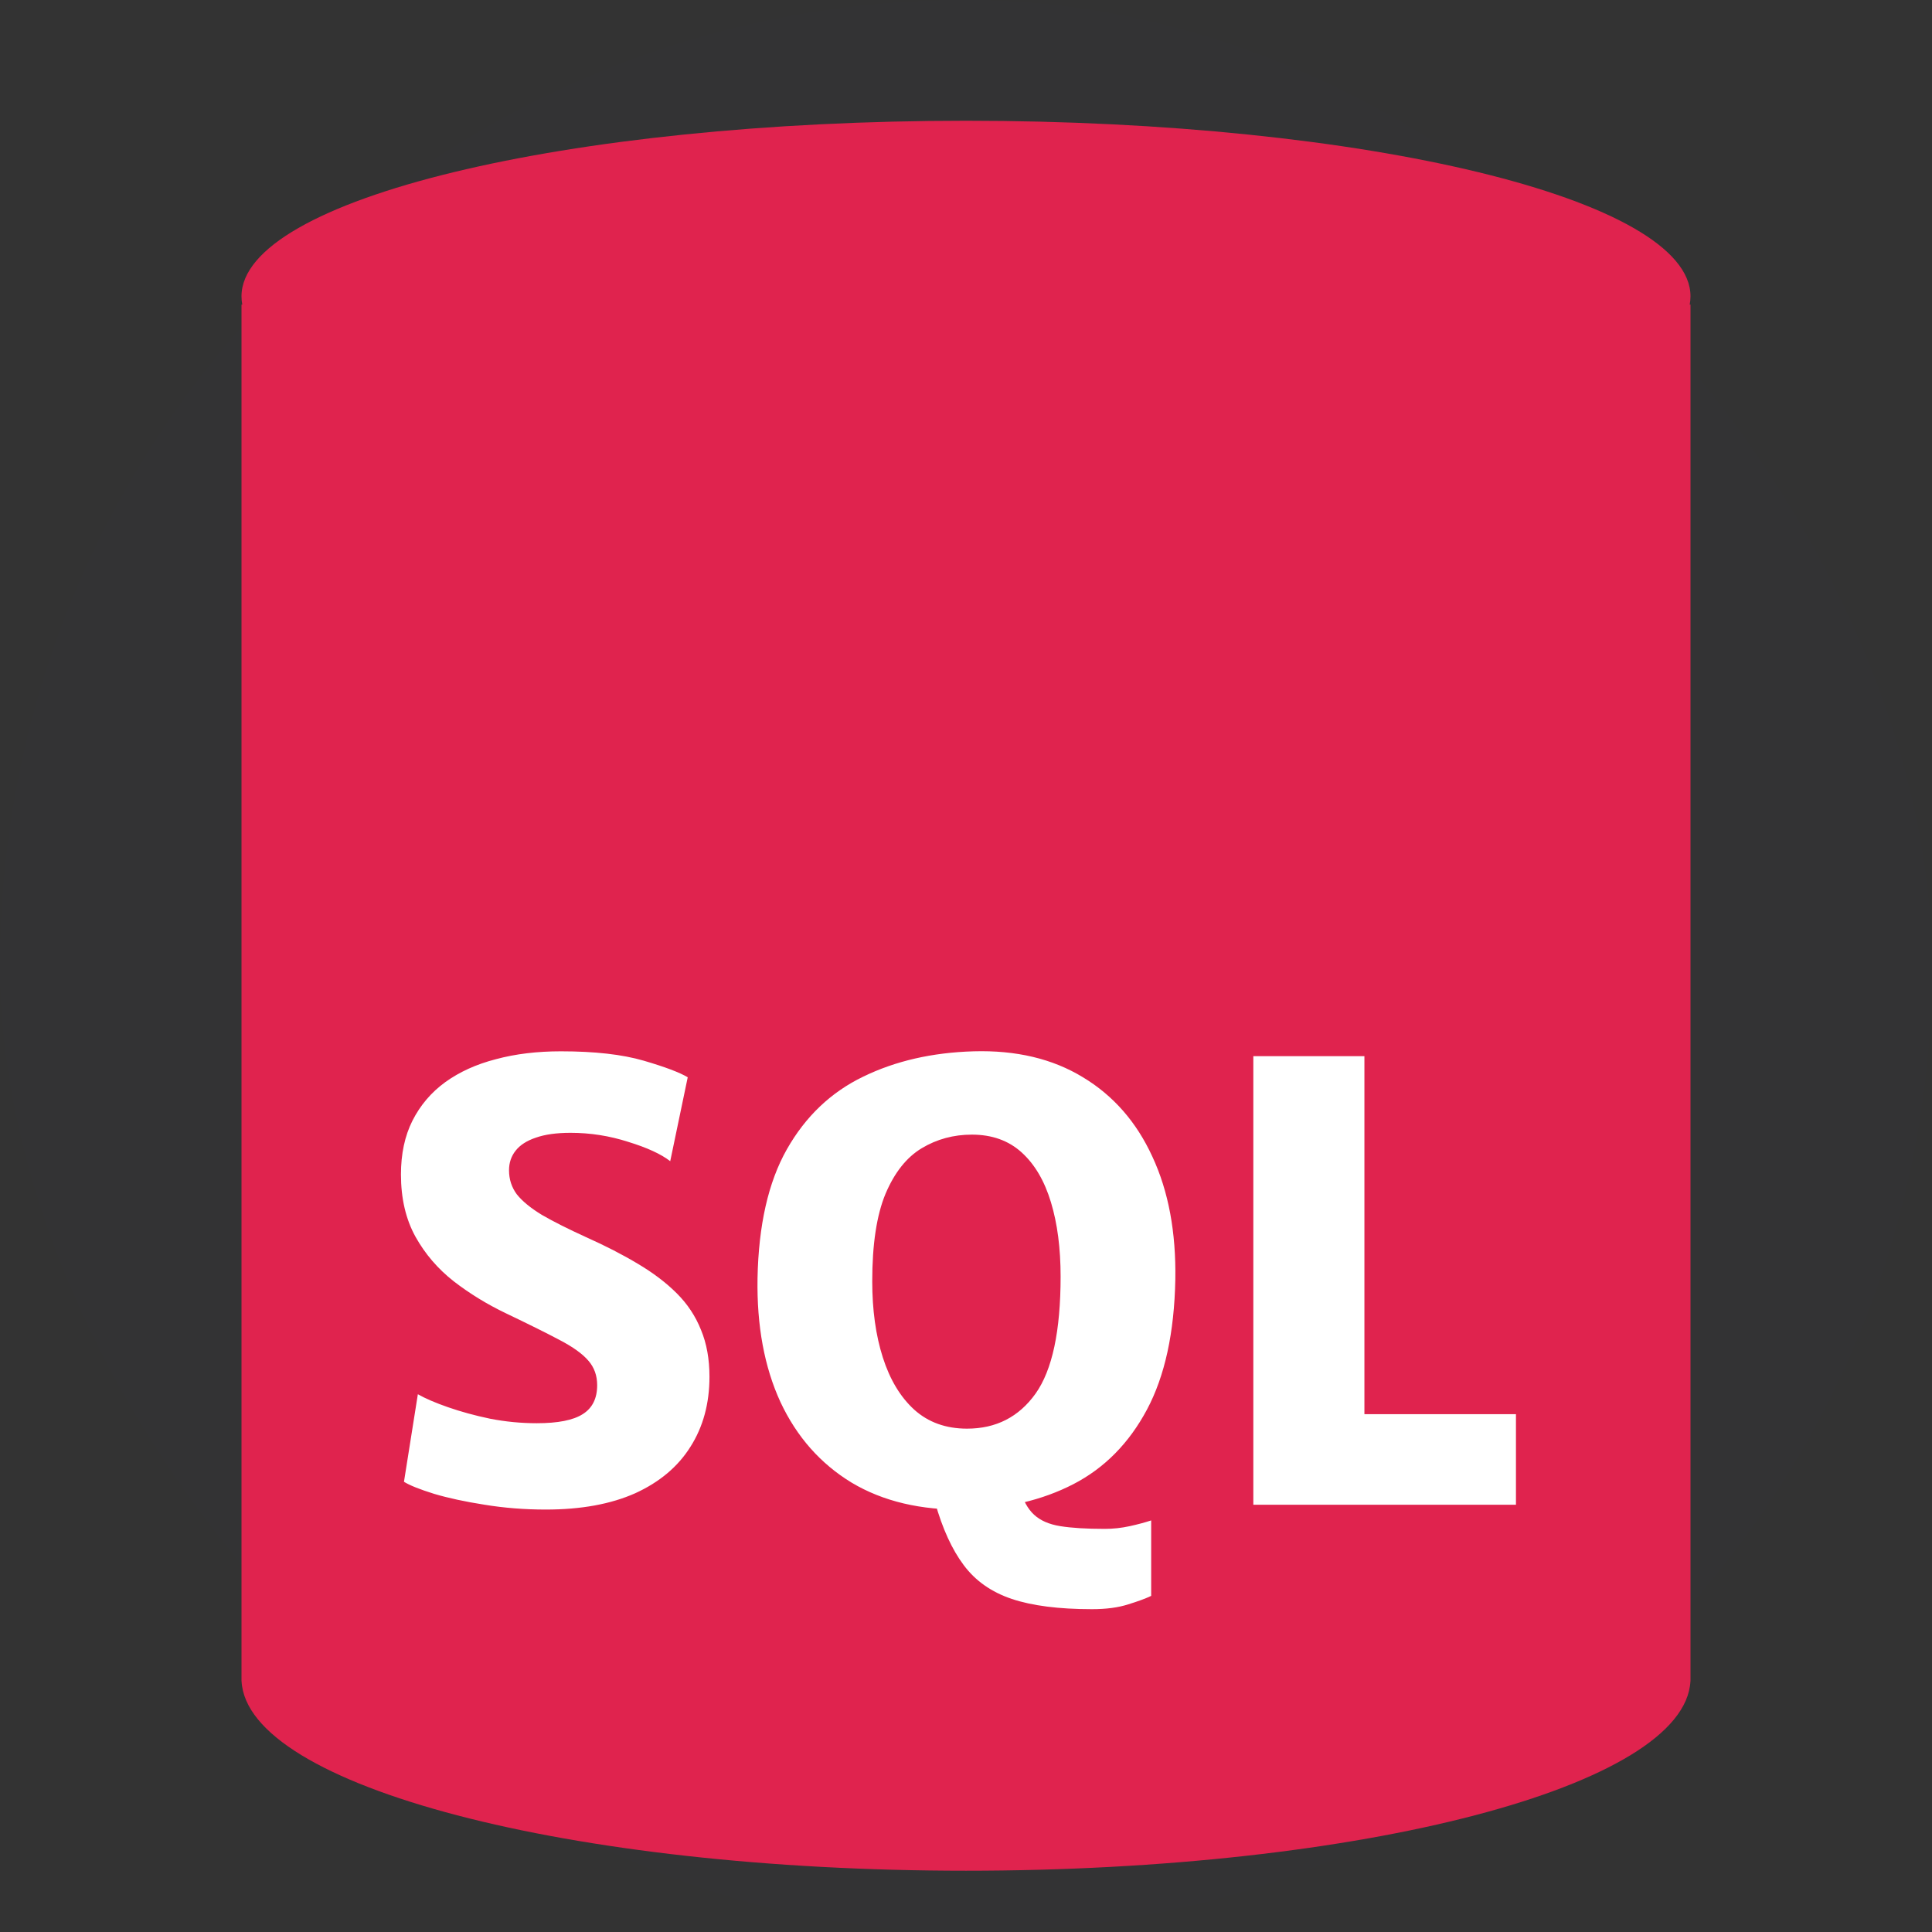
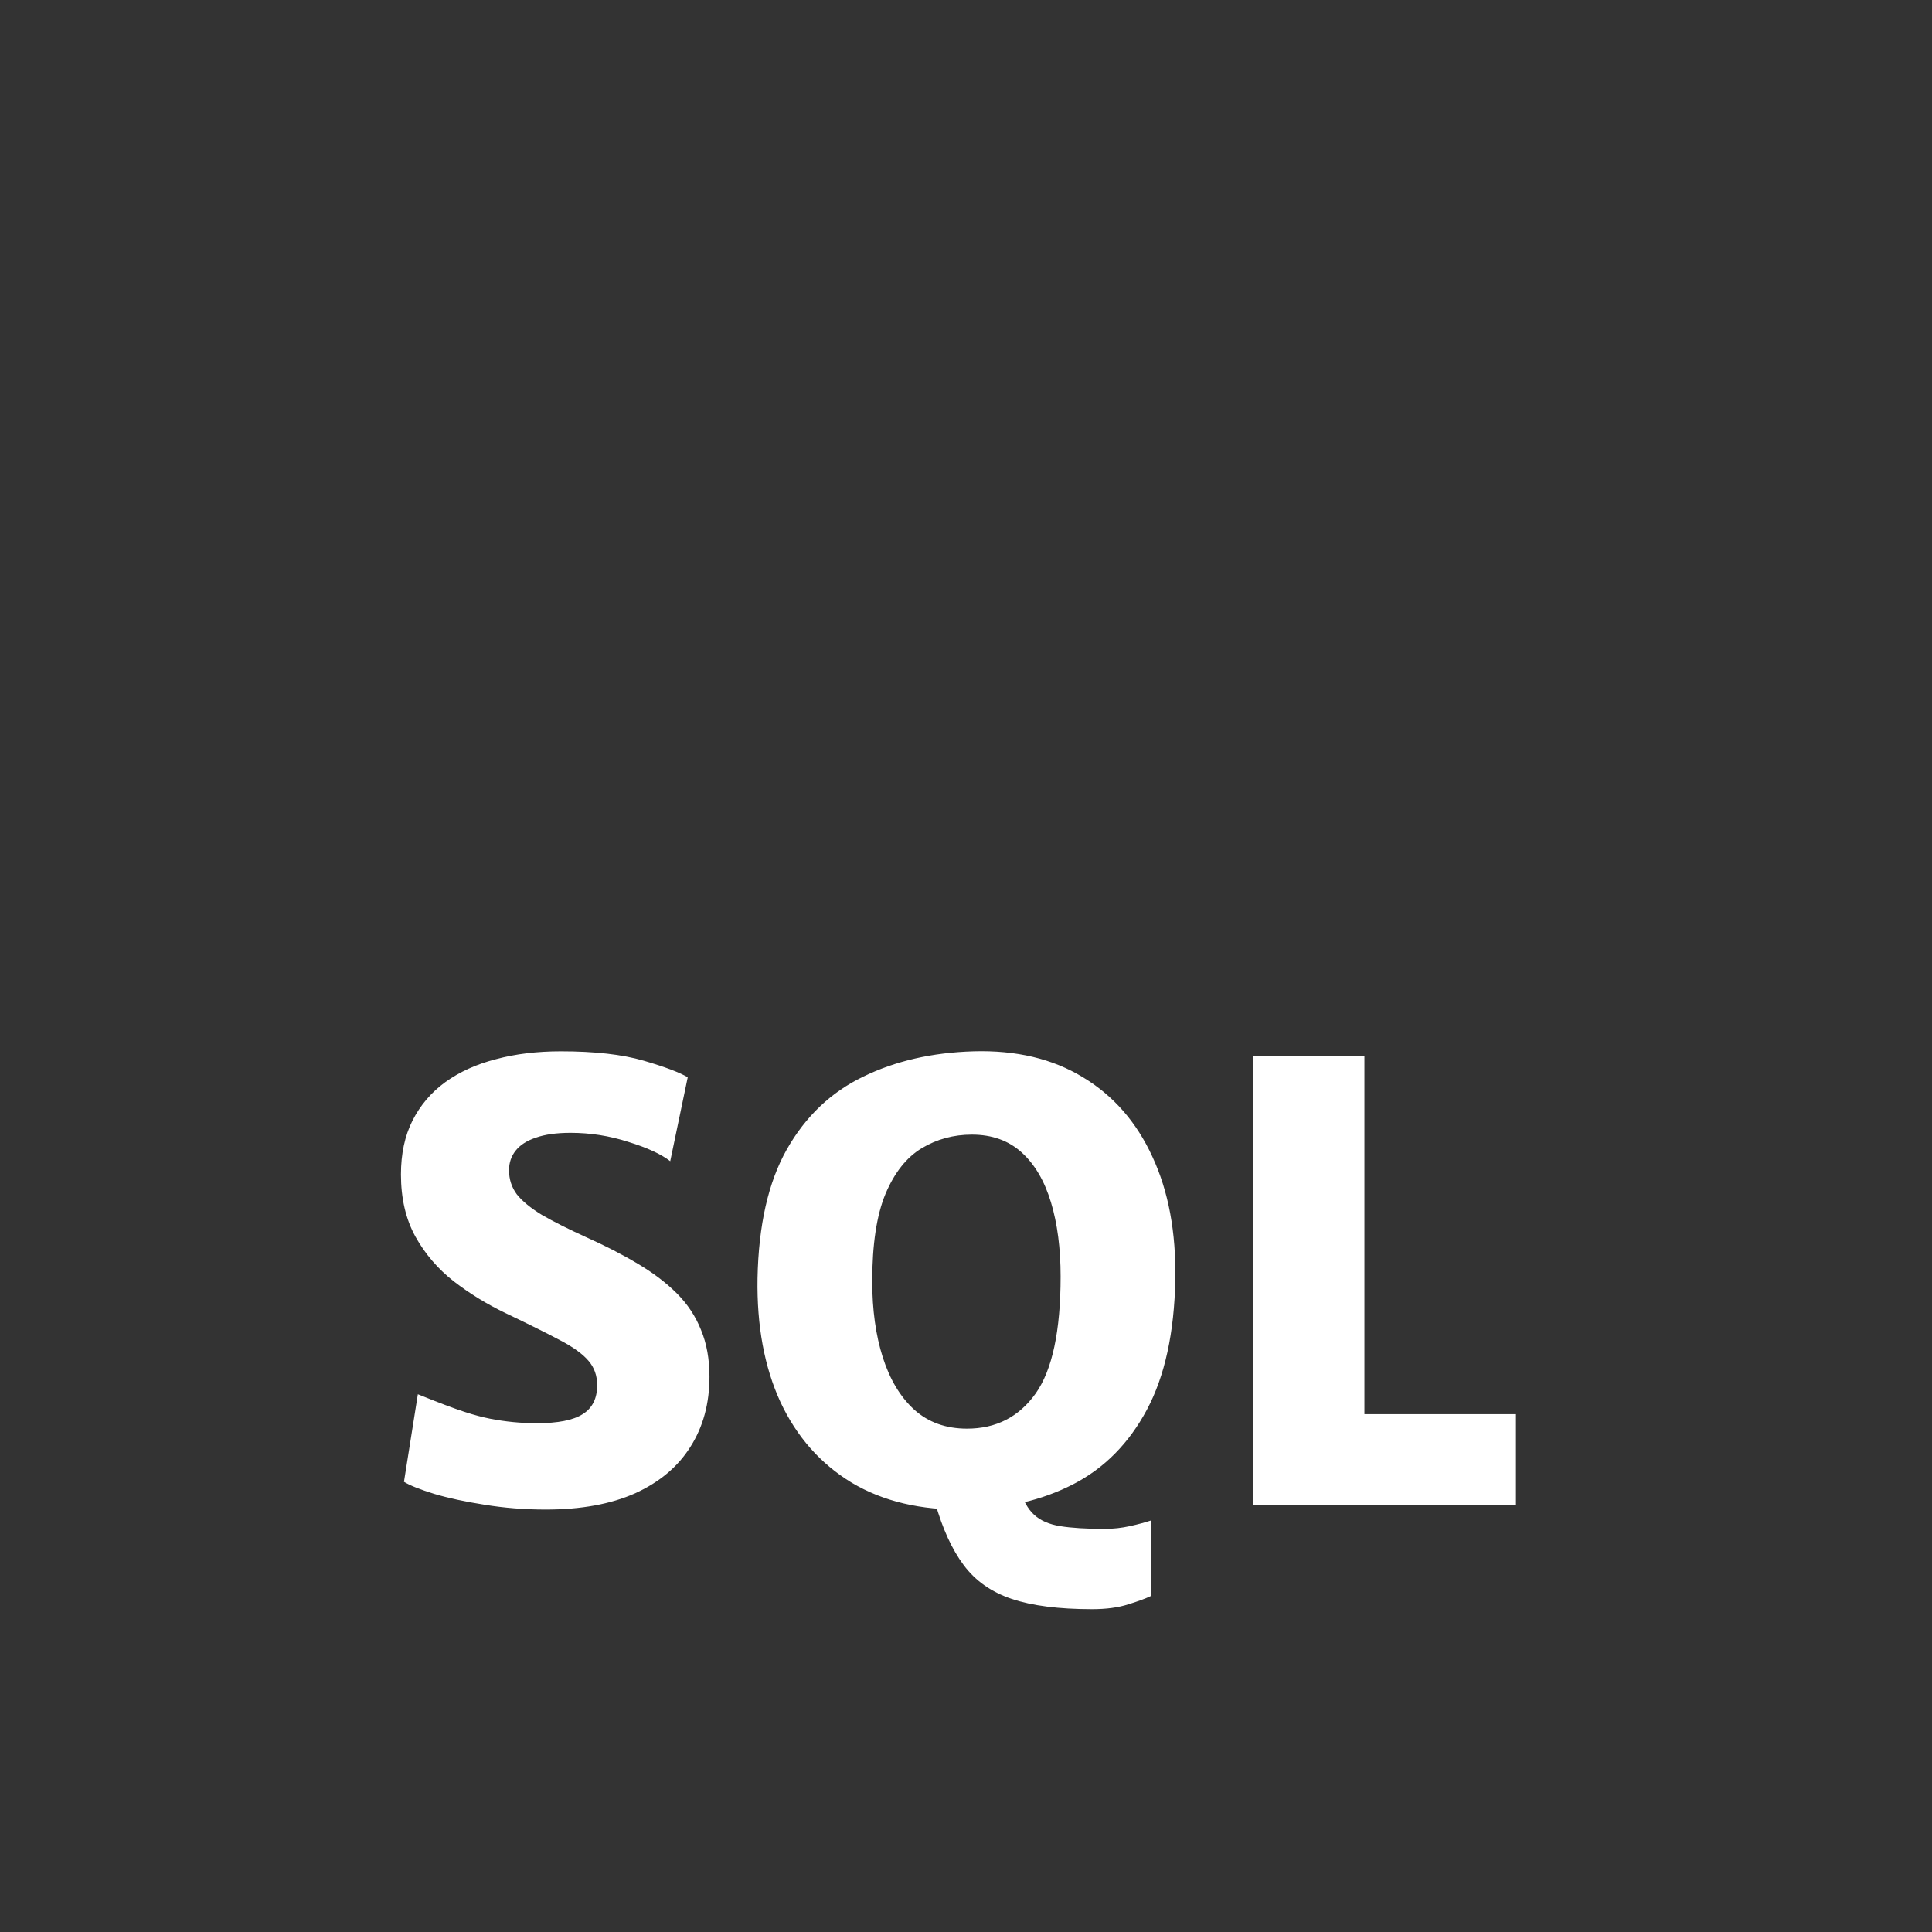
<svg xmlns="http://www.w3.org/2000/svg" width="32" height="32" viewBox="0 0 32 32" fill="none">
  <rect x="0" y="0" width="32" height="32" fill="#333333" stroke="none" />
-   <rect opacity="0.01" width="32" height="32" rx="16" fill="#0A3C9D" />
-   <path fill-rule="evenodd" clip-rule="evenodd" d="M27.987 5.046C27.995 5 28 4.954 28 4.908C28 3.302 22.627 2 16 2C9.373 2 4 3.302 4 4.908C4 4.954 4.004 5 4.013 5.046H4V27.8V27.846H4.001C4.094 29.584 9.431 30.985 16 30.985C22.569 30.985 27.906 29.584 27.999 27.846H28V27.8V5.046H27.987Z" fill="#E0234E" />
-   <path d="M9.041 25.003C8.687 25.003 8.349 24.976 8.026 24.923C7.706 24.873 7.427 24.813 7.191 24.743C6.954 24.669 6.787 24.603 6.691 24.543L6.921 23.093C7.044 23.163 7.211 23.235 7.421 23.308C7.631 23.381 7.862 23.445 8.116 23.498C8.372 23.548 8.631 23.573 8.891 23.573C9.241 23.573 9.494 23.523 9.651 23.423C9.811 23.323 9.891 23.163 9.891 22.943C9.891 22.783 9.842 22.648 9.746 22.538C9.649 22.424 9.489 22.309 9.266 22.193C9.046 22.076 8.751 21.93 8.381 21.753C8.067 21.603 7.779 21.426 7.516 21.223C7.252 21.016 7.041 20.77 6.881 20.483C6.721 20.193 6.641 19.849 6.641 19.453C6.641 19.113 6.704 18.816 6.831 18.563C6.961 18.306 7.142 18.093 7.376 17.923C7.612 17.753 7.892 17.626 8.216 17.543C8.539 17.456 8.897 17.413 9.291 17.413C9.851 17.413 10.307 17.465 10.661 17.568C11.014 17.671 11.257 17.763 11.391 17.843L11.101 19.233C10.951 19.116 10.719 19.009 10.406 18.913C10.096 18.813 9.777 18.763 9.451 18.763C9.217 18.763 9.026 18.79 8.876 18.843C8.726 18.893 8.614 18.965 8.541 19.058C8.467 19.151 8.431 19.259 8.431 19.383C8.431 19.533 8.474 19.666 8.561 19.783C8.651 19.896 8.789 20.009 8.976 20.123C9.166 20.233 9.411 20.356 9.711 20.493C10.031 20.636 10.316 20.783 10.566 20.933C10.819 21.083 11.034 21.246 11.211 21.423C11.387 21.599 11.521 21.801 11.611 22.028C11.704 22.251 11.751 22.509 11.751 22.803C11.751 23.246 11.646 23.633 11.436 23.963C11.229 24.293 10.924 24.549 10.521 24.733C10.117 24.913 9.624 25.003 9.041 25.003ZM18.087 26.653C17.537 26.653 17.094 26.596 16.757 26.483C16.42 26.369 16.155 26.183 15.962 25.923C15.769 25.666 15.61 25.32 15.487 24.883L16.377 24.653H16.887C16.944 24.849 17.024 24.994 17.127 25.088C17.23 25.184 17.375 25.248 17.562 25.278C17.749 25.308 17.994 25.323 18.297 25.323C18.437 25.323 18.575 25.308 18.712 25.278C18.849 25.248 18.967 25.216 19.067 25.183V26.433C18.977 26.476 18.85 26.523 18.687 26.573C18.524 26.626 18.324 26.653 18.087 26.653ZM15.987 25.003C15.254 25.016 14.627 24.868 14.107 24.558C13.59 24.244 13.197 23.799 12.927 23.223C12.66 22.643 12.534 21.959 12.547 21.173C12.564 20.293 12.725 19.581 13.032 19.038C13.342 18.491 13.764 18.09 14.297 17.833C14.83 17.573 15.44 17.433 16.127 17.413C16.83 17.393 17.434 17.536 17.937 17.843C18.44 18.146 18.824 18.584 19.087 19.158C19.354 19.731 19.48 20.41 19.467 21.193C19.45 22.073 19.294 22.791 18.997 23.348C18.7 23.904 18.294 24.316 17.777 24.583C17.26 24.849 16.664 24.989 15.987 25.003ZM16.017 23.663C16.497 23.663 16.875 23.47 17.152 23.083C17.429 22.693 17.567 22.046 17.567 21.143C17.567 20.676 17.514 20.266 17.407 19.913C17.3 19.559 17.139 19.285 16.922 19.088C16.705 18.891 16.43 18.793 16.097 18.793C15.794 18.793 15.517 18.868 15.267 19.018C15.017 19.168 14.817 19.419 14.667 19.773C14.52 20.126 14.447 20.61 14.447 21.223C14.447 21.696 14.505 22.116 14.622 22.483C14.739 22.849 14.912 23.138 15.142 23.348C15.375 23.558 15.667 23.663 16.017 23.663ZM20.759 24.923V17.493H22.599V23.423H25.109V24.923H20.759Z" fill="white" />
+   <path d="M9.041 25.003C8.687 25.003 8.349 24.976 8.026 24.923C7.706 24.873 7.427 24.813 7.191 24.743C6.954 24.669 6.787 24.603 6.691 24.543L6.921 23.093C7.631 23.381 7.862 23.445 8.116 23.498C8.372 23.548 8.631 23.573 8.891 23.573C9.241 23.573 9.494 23.523 9.651 23.423C9.811 23.323 9.891 23.163 9.891 22.943C9.891 22.783 9.842 22.648 9.746 22.538C9.649 22.424 9.489 22.309 9.266 22.193C9.046 22.076 8.751 21.93 8.381 21.753C8.067 21.603 7.779 21.426 7.516 21.223C7.252 21.016 7.041 20.77 6.881 20.483C6.721 20.193 6.641 19.849 6.641 19.453C6.641 19.113 6.704 18.816 6.831 18.563C6.961 18.306 7.142 18.093 7.376 17.923C7.612 17.753 7.892 17.626 8.216 17.543C8.539 17.456 8.897 17.413 9.291 17.413C9.851 17.413 10.307 17.465 10.661 17.568C11.014 17.671 11.257 17.763 11.391 17.843L11.101 19.233C10.951 19.116 10.719 19.009 10.406 18.913C10.096 18.813 9.777 18.763 9.451 18.763C9.217 18.763 9.026 18.79 8.876 18.843C8.726 18.893 8.614 18.965 8.541 19.058C8.467 19.151 8.431 19.259 8.431 19.383C8.431 19.533 8.474 19.666 8.561 19.783C8.651 19.896 8.789 20.009 8.976 20.123C9.166 20.233 9.411 20.356 9.711 20.493C10.031 20.636 10.316 20.783 10.566 20.933C10.819 21.083 11.034 21.246 11.211 21.423C11.387 21.599 11.521 21.801 11.611 22.028C11.704 22.251 11.751 22.509 11.751 22.803C11.751 23.246 11.646 23.633 11.436 23.963C11.229 24.293 10.924 24.549 10.521 24.733C10.117 24.913 9.624 25.003 9.041 25.003ZM18.087 26.653C17.537 26.653 17.094 26.596 16.757 26.483C16.42 26.369 16.155 26.183 15.962 25.923C15.769 25.666 15.61 25.32 15.487 24.883L16.377 24.653H16.887C16.944 24.849 17.024 24.994 17.127 25.088C17.23 25.184 17.375 25.248 17.562 25.278C17.749 25.308 17.994 25.323 18.297 25.323C18.437 25.323 18.575 25.308 18.712 25.278C18.849 25.248 18.967 25.216 19.067 25.183V26.433C18.977 26.476 18.85 26.523 18.687 26.573C18.524 26.626 18.324 26.653 18.087 26.653ZM15.987 25.003C15.254 25.016 14.627 24.868 14.107 24.558C13.59 24.244 13.197 23.799 12.927 23.223C12.66 22.643 12.534 21.959 12.547 21.173C12.564 20.293 12.725 19.581 13.032 19.038C13.342 18.491 13.764 18.09 14.297 17.833C14.83 17.573 15.44 17.433 16.127 17.413C16.83 17.393 17.434 17.536 17.937 17.843C18.44 18.146 18.824 18.584 19.087 19.158C19.354 19.731 19.48 20.41 19.467 21.193C19.45 22.073 19.294 22.791 18.997 23.348C18.7 23.904 18.294 24.316 17.777 24.583C17.26 24.849 16.664 24.989 15.987 25.003ZM16.017 23.663C16.497 23.663 16.875 23.47 17.152 23.083C17.429 22.693 17.567 22.046 17.567 21.143C17.567 20.676 17.514 20.266 17.407 19.913C17.3 19.559 17.139 19.285 16.922 19.088C16.705 18.891 16.43 18.793 16.097 18.793C15.794 18.793 15.517 18.868 15.267 19.018C15.017 19.168 14.817 19.419 14.667 19.773C14.52 20.126 14.447 20.61 14.447 21.223C14.447 21.696 14.505 22.116 14.622 22.483C14.739 22.849 14.912 23.138 15.142 23.348C15.375 23.558 15.667 23.663 16.017 23.663ZM20.759 24.923V17.493H22.599V23.423H25.109V24.923H20.759Z" fill="white" />
</svg>